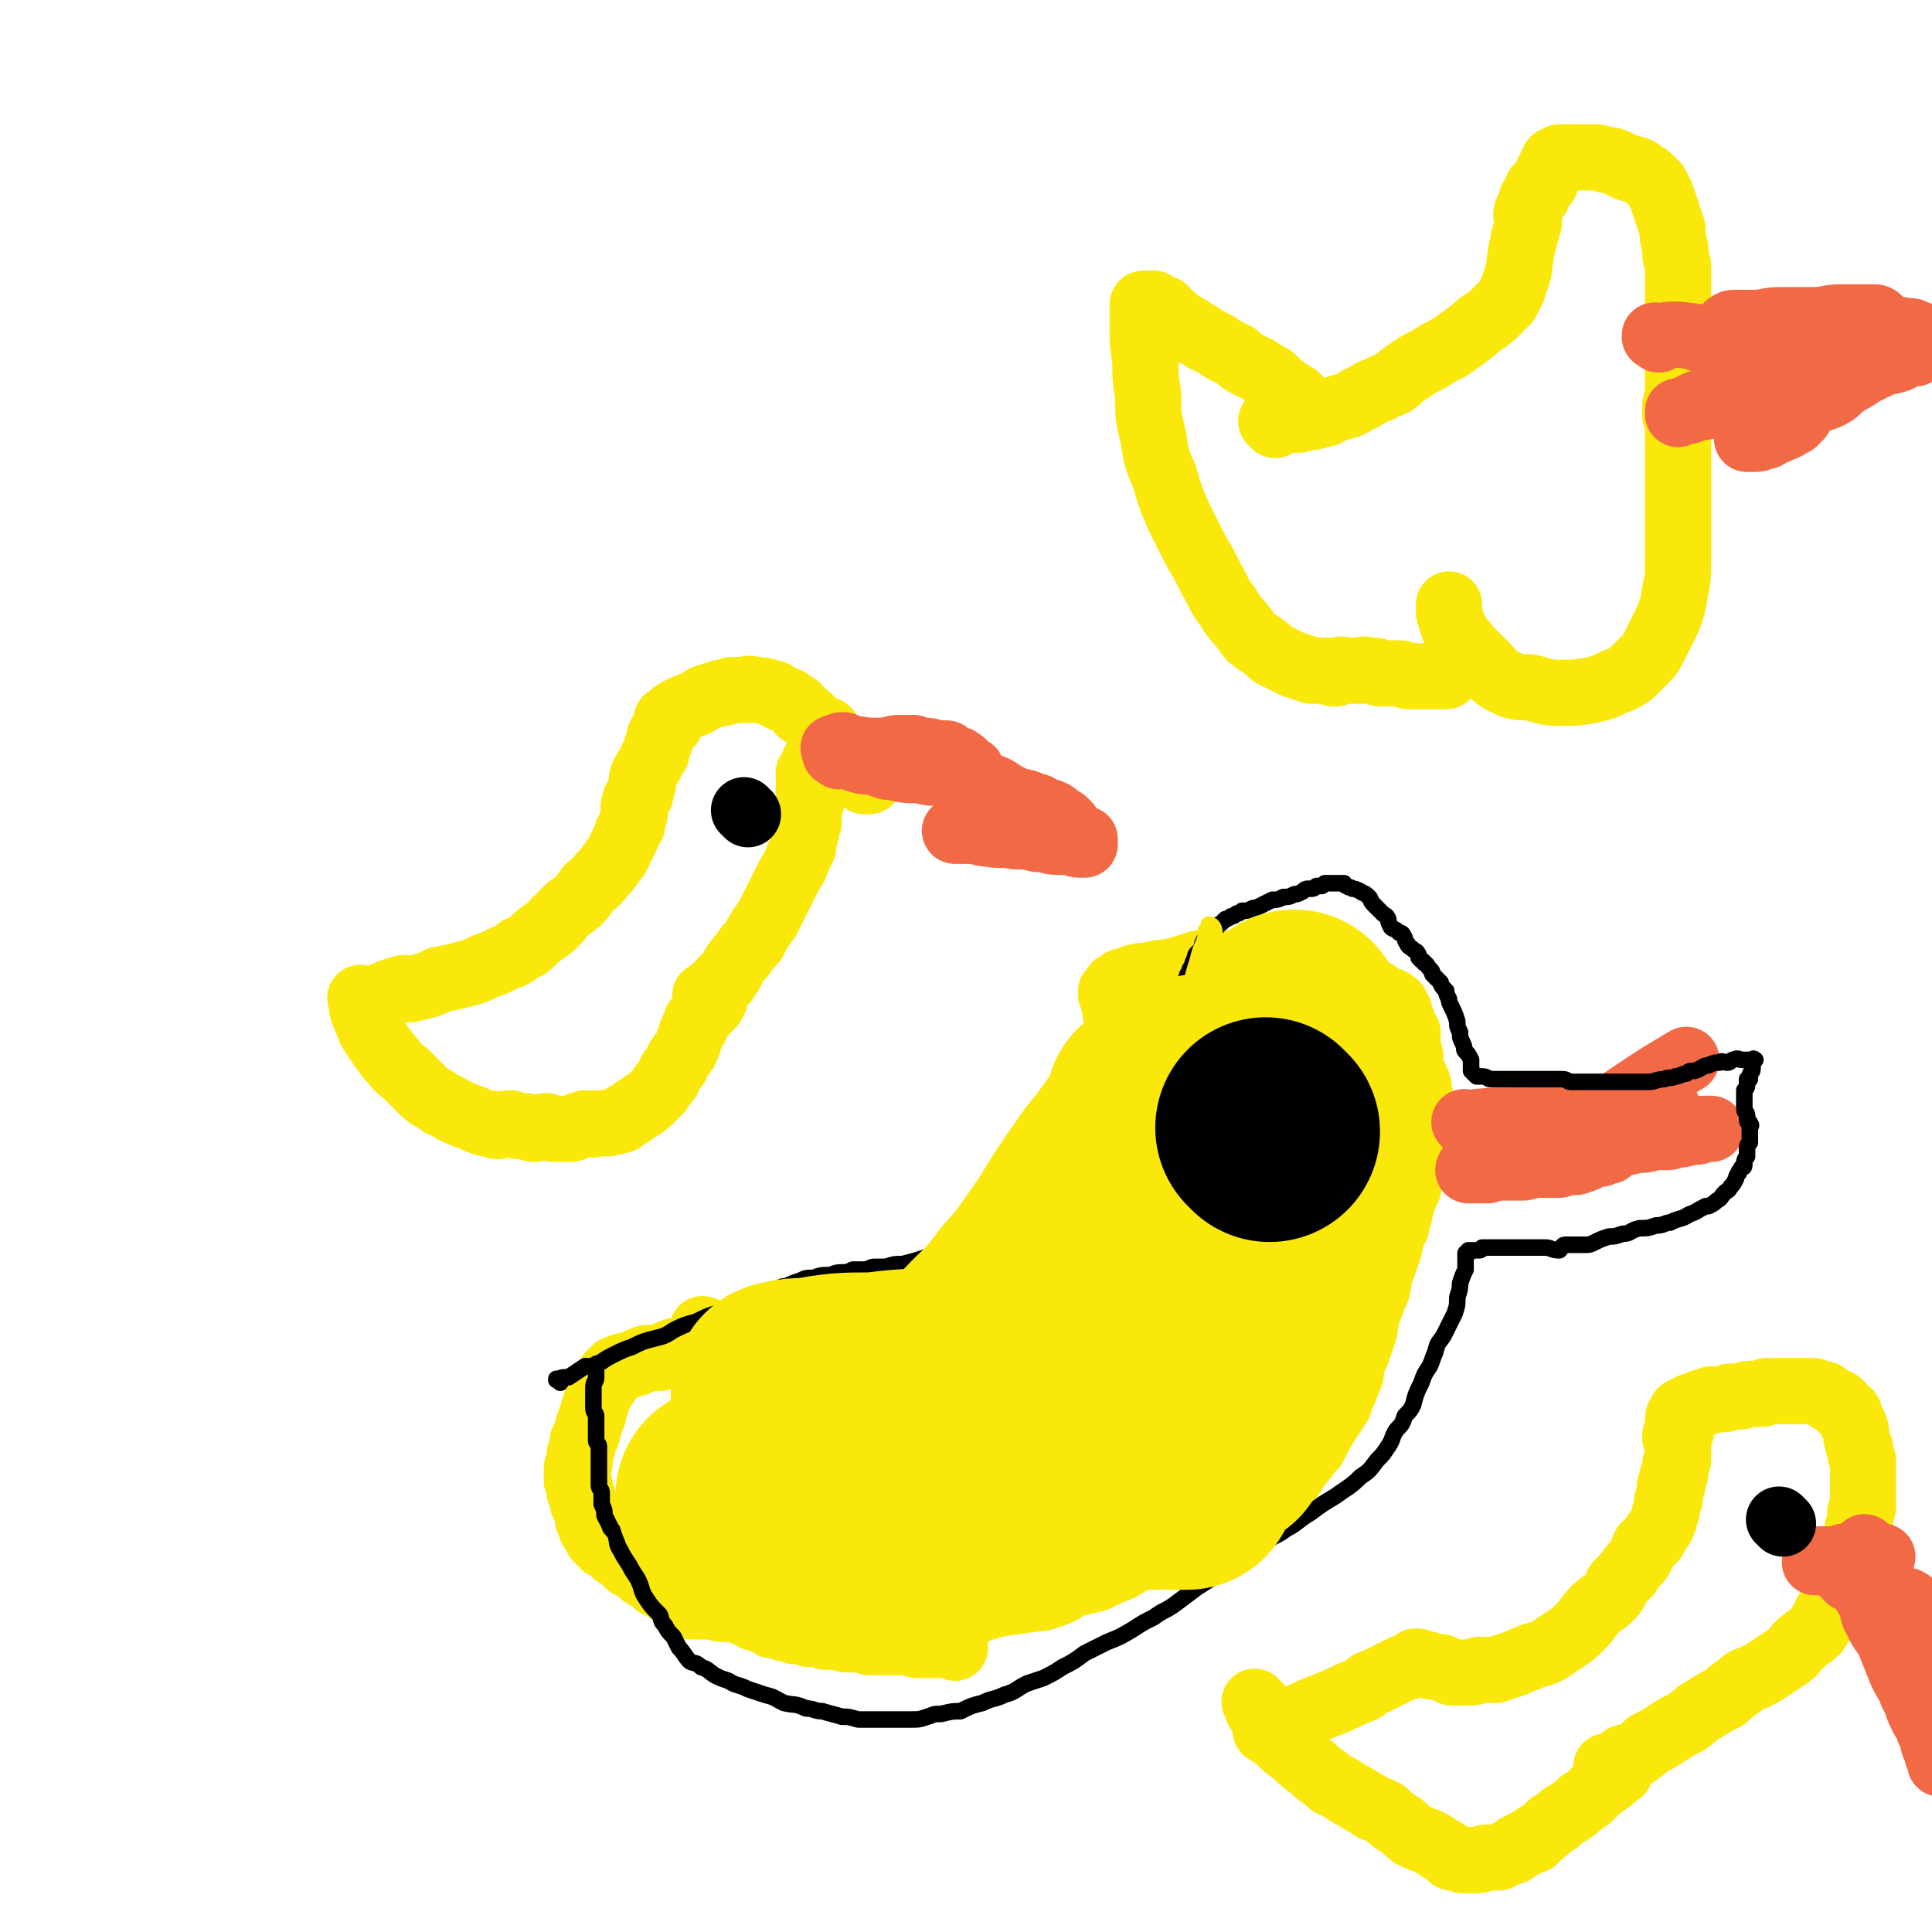
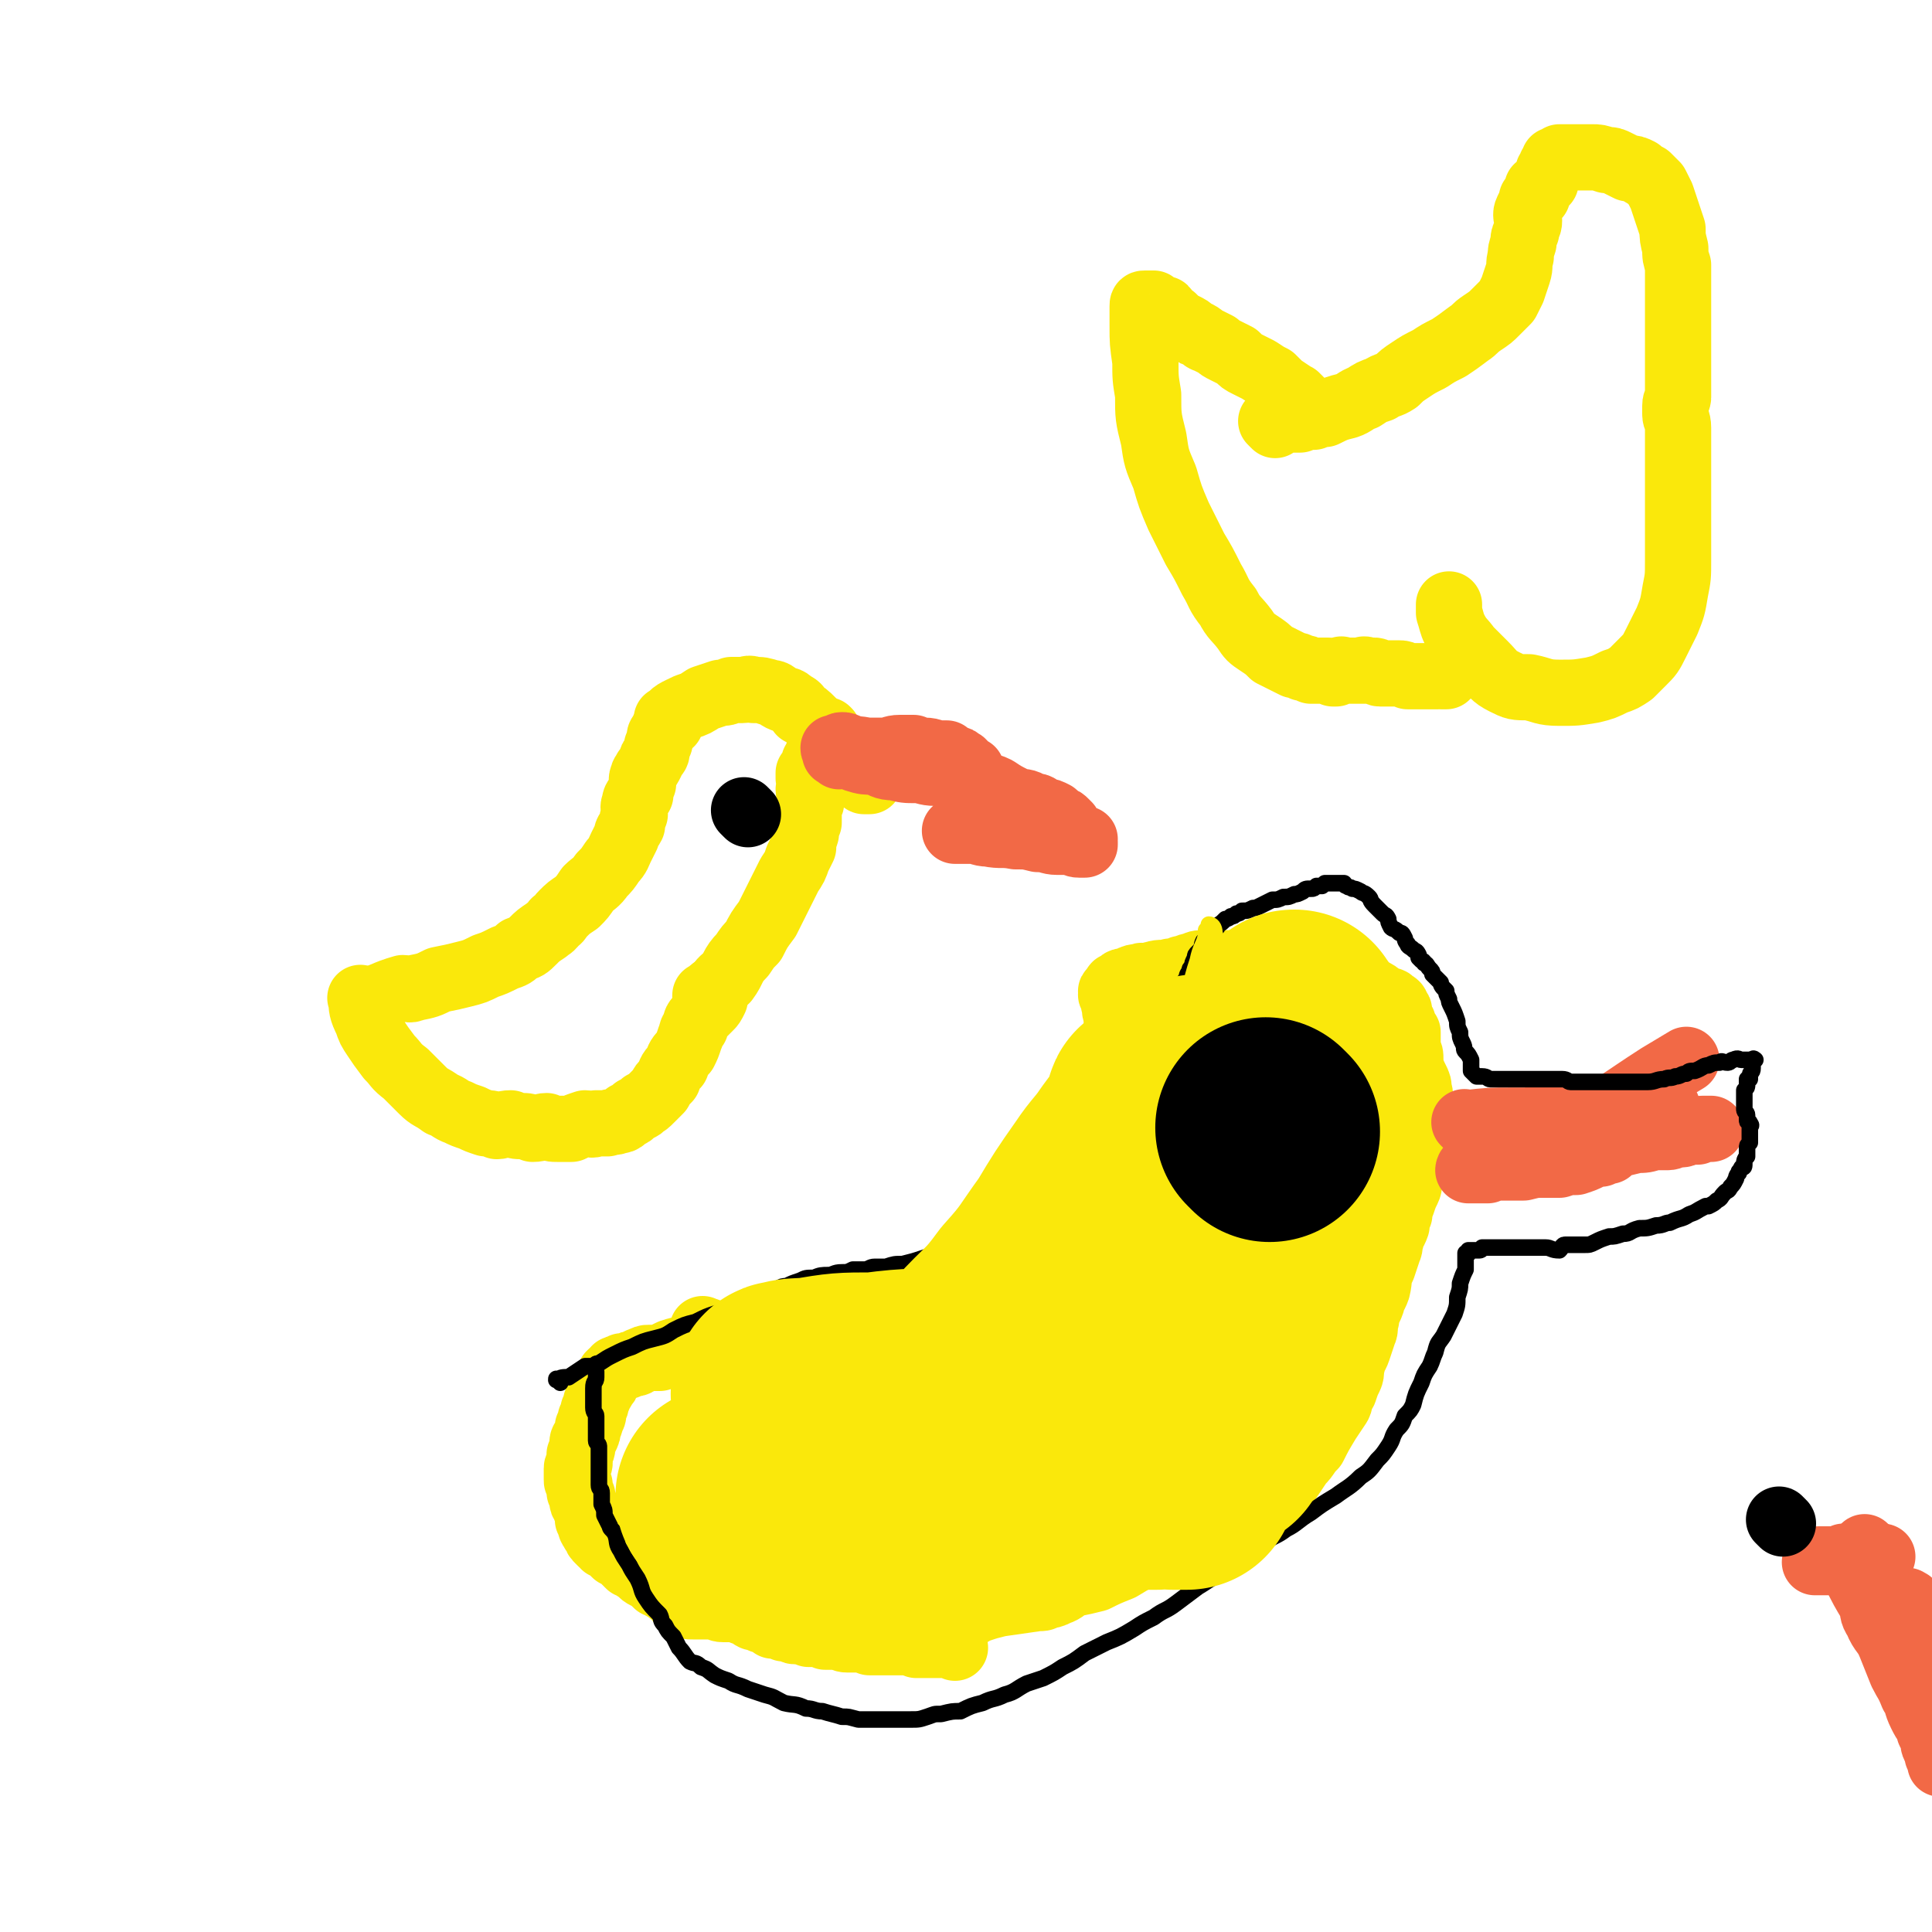
<svg xmlns="http://www.w3.org/2000/svg" viewBox="0 0 700 700" version="1.1">
  <g fill="none" stroke="#FAE80B" stroke-width="24" stroke-linecap="round" stroke-linejoin="round">
    <path d="M276,489c-1,-1 -1,-1 -1,-1 -1,-1 0,0 0,0 0,0 0,0 0,0 0,0 0,0 0,0 -1,-1 0,0 0,0 0,0 0,0 0,0 0,0 0,0 0,0 -1,-1 0,0 0,0 0,0 0,0 0,0 0,0 0,0 0,0 -1,-1 0,0 0,0 -1,0 -2,0 -3,0 -5,0 -5,-1 -10,-1 -2,0 -2,0 -3,0 -3,1 -3,1 -6,1 -2,0 -2,0 -5,1 -2,0 -2,0 -5,1 -2,1 -2,1 -4,2 -2,0 -2,0 -4,0 -1,0 -1,0 -3,1 -1,0 -1,1 -2,1 -1,0 -1,0 -3,1 0,0 0,0 -1,0 0,0 0,0 0,0 -1,0 -1,0 -2,1 0,0 0,0 -1,0 0,0 0,0 0,1 -1,0 -1,0 -2,1 0,1 0,1 -1,2 0,1 0,1 -1,2 -1,2 -1,2 -2,3 0,1 0,1 -1,3 0,1 0,1 -1,3 0,2 0,2 -1,3 0,1 0,2 -1,3 0,2 0,2 -1,4 -1,1 -1,1 -1,3 0,1 0,1 -1,3 0,1 0,1 0,3 0,1 -1,1 -1,2 0,1 0,1 0,2 0,1 0,1 0,2 0,1 0,1 1,2 0,1 0,1 0,2 0,1 0,1 1,2 0,1 0,1 0,2 0,1 1,0 1,2 0,0 0,1 1,2 0,1 0,1 0,2 0,1 0,1 1,2 0,0 0,0 0,1 0,1 1,1 1,2 0,0 0,0 1,1 0,1 0,1 1,2 0,0 0,0 1,1 1,0 0,0 1,1 1,0 1,0 2,1 1,1 1,1 2,2 1,0 1,0 2,1 1,1 1,1 2,2 0,0 0,0 1,1 1,0 1,0 2,1 1,1 1,0 2,1 1,1 0,1 2,2 0,0 1,0 2,1 0,0 0,0 1,1 0,0 0,0 1,1 1,0 1,0 2,1 0,0 0,0 1,0 0,0 0,1 1,1 0,0 0,0 1,0 0,0 0,1 0,1 0,0 1,0 1,0 0,0 0,1 1,1 0,0 0,0 1,0 0,0 0,0 0,0 0,0 0,0 0,1 0,0 0,0 0,1 0,0 1,0 1,0 0,0 0,0 0,0 1,1 1,1 1,1 0,0 0,0 0,0 1,1 1,1 3,1 1,0 1,0 2,0 2,0 2,0 3,0 2,0 2,0 3,0 1,0 1,1 3,1 0,0 1,0 2,0 1,0 1,0 2,0 0,0 0,0 0,0 1,0 1,0 1,0 1,0 1,0 2,1 1,0 1,0 2,0 1,1 0,1 2,2 0,0 0,0 1,0 1,0 1,0 2,1 0,0 0,0 1,0 1,0 1,1 2,1 0,0 0,0 1,1 1,0 1,0 2,0 1,0 1,0 2,1 1,0 1,0 2,0 1,0 1,1 2,1 1,0 1,0 2,0 1,0 1,0 3,1 1,0 1,0 3,0 1,0 1,0 3,1 1,0 1,0 2,0 1,0 1,0 3,0 1,0 1,1 3,1 1,0 1,0 3,0 1,0 1,0 2,0 1,0 1,0 3,1 1,0 1,0 2,0 1,0 1,0 3,0 1,0 1,0 3,0 2,0 2,0 4,0 3,0 3,0 5,1 2,0 2,0 4,0 2,0 2,0 4,0 1,0 1,0 3,0 1,0 1,0 2,0 0,0 0,0 1,1 0,0 0,0 0,0 0,0 0,0 0,0 " />
    <path d="M256,483c-1,-1 -1,-1 -1,-1 -1,-1 0,0 0,0 0,0 0,0 0,0 0,0 0,0 0,0 -1,-1 0,0 0,0 0,0 0,0 0,0 0,0 0,0 0,0 -1,-1 0,0 0,0 0,0 0,0 0,0 0,0 0,0 0,0 -1,-1 0,0 0,0 0,0 0,0 0,0 0,0 -1,-1 0,0 2,0 2,1 6,2 3,1 3,0 7,1 2,0 2,1 3,1 3,0 4,0 7,0 2,0 2,0 5,0 3,0 3,0 7,-1 2,0 2,0 5,0 3,0 3,0 5,-1 3,0 3,0 6,-1 2,0 2,0 5,-1 2,0 2,-1 5,-2 3,-1 3,-1 5,-2 2,-1 2,-1 5,-2 2,0 2,0 4,-1 3,0 3,-1 5,-2 2,-1 2,-1 5,-2 2,0 2,0 4,-1 2,-1 2,-1 4,-2 1,0 1,0 3,-1 1,0 1,0 2,-1 1,0 2,0 3,0 1,0 0,-1 1,-1 1,0 1,0 2,0 1,0 0,-1 2,-1 0,0 1,0 2,-1 1,0 0,0 2,-1 0,0 1,0 2,0 0,0 0,-1 1,-1 1,-1 1,-1 3,-1 0,-1 0,0 1,-1 0,0 0,0 1,-1 1,0 1,0 2,-1 1,0 1,0 3,-1 0,0 0,0 1,-1 1,0 1,0 2,-1 0,0 0,0 1,-1 0,0 0,0 1,0 0,0 0,-1 1,-1 0,-1 0,-1 1,-2 1,0 1,0 2,-2 0,0 0,-1 1,-2 0,0 1,0 1,-1 1,-1 2,-1 3,-2 0,0 0,-1 1,-2 0,-1 1,-1 2,-3 0,0 0,-1 1,-2 0,0 0,0 1,-1 0,-1 0,-1 1,-2 0,-1 0,-1 1,-3 0,-1 0,-1 1,-2 0,-1 0,0 1,-2 0,0 0,-1 0,-2 0,-1 1,0 1,-2 0,0 0,-1 0,-1 1,-2 1,-2 1,-3 0,-1 0,-1 1,-2 0,-1 0,0 0,-2 0,0 0,-1 0,-2 0,0 0,0 0,-1 0,0 1,0 1,-1 0,0 0,0 0,-1 0,-1 0,-1 0,-2 0,0 0,0 0,-1 0,-1 0,-1 1,-2 0,0 0,0 0,-1 0,-1 0,-1 0,-2 0,-1 0,-1 0,-2 0,-1 0,-1 0,-2 0,-1 0,-1 0,-1 0,-1 1,-1 1,-1 0,-1 0,-1 0,-1 0,-1 0,-1 0,-1 0,-1 0,-1 0,-1 0,-1 0,-1 0,-2 0,0 0,0 0,-1 0,0 0,0 0,-1 0,0 0,0 0,0 0,0 0,0 0,-1 0,0 0,0 0,-1 0,0 0,0 0,0 0,0 -1,0 -1,-1 0,-1 0,-1 0,-1 0,-1 0,-1 0,-1 0,0 0,0 0,0 0,-1 0,-1 0,-2 0,0 0,0 0,0 0,0 0,0 0,-1 0,0 0,0 0,-1 0,0 0,0 0,0 0,-1 0,-1 0,-1 0,-1 0,-1 0,-1 0,0 0,0 0,0 0,0 0,0 0,-1 0,-1 0,-1 0,-1 0,0 0,0 0,0 0,-1 0,-1 0,-1 0,0 0,0 0,-1 0,0 0,0 0,0 0,0 0,0 0,-1 0,0 0,0 0,0 0,0 0,-1 0,-1 -1,-1 -1,-1 -1,-1 -1,-1 0,-1 0,-1 0,0 0,0 0,0 0,-1 0,-1 0,-1 0,0 0,0 0,0 0,0 0,-1 0,-1 0,0 -1,0 -1,-1 0,0 0,0 0,0 0,0 0,0 0,0 0,-1 0,-1 0,-1 0,0 0,0 0,0 0,0 0,0 0,-1 0,0 0,0 0,0 0,0 0,0 0,0 -1,-1 0,0 0,0 0,0 0,-1 0,-1 0,0 0,0 0,0 0,-1 0,-1 0,-1 0,0 0,0 0,0 0,0 0,0 0,0 -1,-1 0,0 0,0 0,0 0,-1 0,-1 0,-1 0,0 -1,0 0,0 0,0 0,0 0,0 0,0 0,0 -1,-1 0,-1 0,-1 0,0 0,0 0,0 0,0 0,-1 0,-1 -1,0 0,1 0,1 0,0 0,-1 0,-1 0,0 0,0 0,0 1,0 1,0 1,0 0,0 0,0 0,0 0,0 0,0 0,-1 0,0 0,0 0,0 0,0 -1,0 0,0 0,-1 0,-1 1,-1 1,0 1,0 1,0 1,0 0,-1 0,-1 1,-1 1,0 2,0 1,0 1,-1 1,-1 2,-1 2,-1 4,-1 1,-1 1,0 2,0 2,0 2,-1 3,-1 3,-1 3,0 6,-1 2,0 2,0 4,-1 2,0 2,-1 4,-1 2,-1 2,-1 4,-1 2,0 2,0 4,0 1,0 1,0 3,0 2,0 2,0 4,0 3,0 3,0 6,0 3,0 3,0 5,0 3,0 3,1 6,1 3,1 3,1 6,1 2,1 2,0 4,0 2,0 2,0 4,1 1,0 1,1 3,1 1,1 1,0 3,1 1,0 1,1 2,1 1,0 1,0 2,0 1,0 0,1 1,1 2,1 2,0 3,1 2,1 2,1 3,1 1,1 1,1 2,1 2,1 2,1 3,2 1,1 1,1 2,1 1,1 2,0 2,1 2,1 2,1 2,2 1,1 1,1 1,2 0,1 0,1 0,2 0,1 1,0 1,1 1,1 0,2 0,2 1,1 1,1 2,2 0,1 0,1 0,3 0,1 0,1 0,3 1,2 1,2 1,4 0,1 0,1 0,2 1,3 1,3 2,5 1,2 1,2 1,4 1,2 0,2 0,4 0,3 0,3 0,6 0,3 0,3 0,5 0,2 1,2 0,5 -1,3 -2,3 -2,6 -1,3 -1,3 -1,6 -1,2 0,2 -1,4 -1,2 -1,2 -2,5 -1,2 -1,2 -1,4 -1,2 -1,2 -1,4 -1,3 -2,3 -2,5 -1,2 0,2 -1,4 -1,3 -1,3 -2,6 -2,4 -1,4 -2,8 -1,3 -2,3 -2,5 -1,3 -2,3 -2,6 -1,3 0,3 -1,5 -1,3 -1,3 -2,6 -1,3 -2,3 -2,5 -1,2 0,3 -1,5 -1,2 -1,2 -2,5 -2,2 -1,3 -2,5 -2,3 -2,3 -4,6 -3,5 -3,5 -5,9 -3,3 -2,3 -5,6 -2,3 -2,3 -4,6 -3,3 -2,3 -5,5 -2,2 -2,2 -5,4 -3,2 -2,2 -5,3 -3,2 -3,2 -6,3 -3,2 -3,2 -6,4 -4,1 -4,1 -8,2 -3,2 -3,2 -7,3 -4,1 -5,1 -9,2 -5,3 -5,3 -10,6 -5,2 -5,2 -9,4 -4,1 -4,1 -9,2 -2,1 -2,2 -5,3 -2,1 -2,1 -4,1 -1,1 -1,1 -3,1 -7,1 -7,1 -14,2 -4,1 -4,1 -7,2 -3,1 -3,2 -5,2 -2,1 -2,1 -5,1 -1,0 -2,0 -3,0 -1,0 -1,-1 -2,-1 -1,-1 -1,-1 -1,-1 0,-1 0,-1 0,-1 " />
  </g>
  <g fill="none" stroke="#F26946" stroke-width="24" stroke-linecap="round" stroke-linejoin="round">
    <path d="M532,408c-1,-1 -1,-1 -1,-1 -1,-1 0,0 0,0 0,0 0,0 0,0 0,0 0,0 0,0 -1,-1 0,0 0,0 0,0 0,0 0,0 9,-1 9,-1 17,-1 2,0 2,0 4,0 4,0 4,-1 8,-1 3,0 3,0 6,0 2,1 2,1 4,1 2,0 2,0 5,1 1,1 1,1 3,2 1,0 1,1 2,1 1,0 1,-1 2,-1 0,-1 0,0 1,0 0,0 0,1 0,1 1,0 1,0 2,0 1,1 1,1 2,2 0,0 0,-1 0,-1 0,0 0,0 0,0 1,1 1,1 1,1 0,0 -1,0 -1,0 -1,0 0,1 1,1 0,0 1,0 1,0 -1,0 -1,1 -2,1 -1,1 -1,0 -2,1 -1,1 -1,1 -2,2 -1,0 -2,0 -3,1 -2,0 -2,0 -4,1 -2,1 -2,1 -5,2 -3,0 -3,0 -6,1 -3,0 -3,0 -6,0 -3,0 -3,0 -7,1 -2,0 -2,0 -5,0 -2,0 -2,0 -4,0 -2,0 -2,0 -4,1 -1,0 -1,0 -3,0 -1,0 -1,0 -2,0 -1,0 -1,0 -2,0 0,0 0,0 0,0 0,0 0,-1 1,-1 0,0 0,0 1,0 0,0 0,0 0,0 1,0 1,0 3,-1 2,0 2,0 5,-1 5,-1 5,-1 10,-2 6,-1 6,-1 12,-2 5,0 5,0 11,-1 5,0 5,0 9,-1 5,-1 5,-1 9,-2 3,0 3,0 6,-1 3,0 3,0 5,0 2,0 2,-1 4,-1 2,0 2,0 3,-1 1,0 1,0 3,0 1,0 1,0 3,-1 0,0 0,0 1,0 1,0 2,0 2,0 -1,0 -2,0 -3,0 -1,0 -1,0 -2,1 -1,0 -1,0 -3,0 -3,0 -3,0 -5,0 -4,0 -4,0 -8,0 -4,0 -4,1 -8,1 -4,0 -4,0 -9,0 -4,0 -4,0 -8,1 -3,0 -3,0 -7,0 -2,0 -2,0 -5,0 -2,0 -2,0 -4,0 -1,0 -1,0 -3,-1 0,0 0,0 0,0 0,0 0,0 0,0 1,0 1,-1 2,-1 0,0 1,0 2,-1 2,0 1,0 4,-1 3,-1 3,-1 7,-2 3,0 3,-1 7,-2 4,0 4,0 8,-1 3,-1 3,-1 7,-1 2,0 2,0 4,-1 2,0 2,0 4,0 1,0 1,0 2,0 1,0 1,0 2,0 0,0 -1,1 -2,1 0,0 0,0 -1,1 -3,0 -3,0 -5,1 -5,2 -5,1 -10,3 -5,2 -5,2 -10,4 -4,2 -4,1 -8,3 -3,0 -3,0 -7,1 -2,0 -2,1 -4,1 0,0 0,0 -1,0 0,0 0,0 0,0 2,-1 2,-1 4,-2 6,-3 6,-3 12,-6 15,-8 15,-9 29,-18 5,-3 5,-3 10,-6 " />
  </g>
  <g fill="none" stroke="#000000" stroke-width="24" stroke-linecap="round" stroke-linejoin="round">
-     <path d="M455,432c-1,-1 -1,-1 -1,-1 -1,-1 0,0 0,0 0,0 0,0 0,0 0,0 0,0 0,0 -1,-1 0,0 0,0 " />
-   </g>
+     </g>
  <g fill="none" stroke="#000000" stroke-width="6" stroke-linecap="round" stroke-linejoin="round">
    <path d="M203,501c-1,-1 -1,-1 -1,-1 -1,-1 0,0 0,0 0,0 0,0 0,0 0,0 0,0 0,0 -1,-1 0,0 0,0 0,0 0,0 0,0 0,0 0,0 0,0 -1,-1 0,0 0,0 0,0 0,0 0,0 0,0 -1,0 0,0 1,-1 2,-1 4,-1 3,-2 3,-2 6,-4 1,0 2,0 3,0 1,-1 1,-1 2,-1 3,-2 3,-2 5,-3 4,-2 4,-2 7,-3 4,-2 4,-2 8,-3 4,-1 4,-1 7,-3 4,-2 4,-2 8,-3 4,-2 4,-2 7,-3 3,-1 3,-1 6,-2 3,-2 2,-2 5,-3 2,-1 2,-1 4,-2 3,-1 3,-1 6,-1 3,-1 2,-2 5,-2 2,-1 2,-1 5,-2 2,-1 2,-1 5,-1 2,-1 3,-1 5,-1 2,0 2,-1 5,-1 2,0 2,0 4,-1 2,0 2,0 4,0 2,0 2,-1 4,-1 2,0 2,0 4,0 3,-1 3,-1 6,-1 4,-1 4,-1 7,-2 3,-1 3,-1 6,-1 3,-1 3,-2 6,-3 2,0 2,0 5,-1 2,-1 2,-1 4,-2 2,0 2,0 4,-2 1,-1 1,-1 3,-3 2,-1 2,-2 4,-4 3,-2 3,-2 5,-4 2,-2 2,-2 4,-4 3,-3 2,-3 5,-5 2,-2 3,-2 5,-4 2,-2 2,-2 4,-4 2,-2 2,-2 4,-4 1,-2 1,-2 3,-3 1,-1 1,-1 2,-3 1,0 1,-1 2,-2 0,-1 1,-1 2,-2 0,0 0,0 1,-1 0,0 0,0 0,-1 0,0 1,0 1,-1 0,0 0,0 1,-1 0,-1 0,-1 1,-3 1,-1 1,0 2,-2 0,0 0,0 1,-2 0,-1 0,-1 1,-3 0,-1 0,-1 1,-3 1,-2 1,-2 2,-3 1,-3 1,-3 3,-5 1,-2 1,-2 2,-4 1,-2 1,-2 3,-4 1,-2 1,-2 2,-3 1,-2 1,-2 2,-4 0,-1 0,-1 1,-3 1,-1 1,0 2,-2 0,-1 0,-1 1,-3 0,-1 0,-1 0,-1 0,-1 1,-1 1,-2 0,0 0,-1 1,-2 0,-1 0,-1 1,-2 0,-1 0,-1 1,-3 0,-1 0,-1 1,-2 0,0 0,0 1,-1 1,-1 0,-1 1,-3 1,-1 1,-1 2,-2 0,-1 0,-1 1,-2 1,0 1,0 2,-1 0,-1 1,-1 2,-2 0,0 0,0 1,-1 0,0 1,0 2,-1 1,0 1,0 2,-1 1,0 1,0 2,-1 2,0 2,0 4,-1 1,0 1,0 3,-1 2,-1 2,-1 4,-2 2,0 2,0 4,-1 2,0 2,0 4,-1 1,0 1,0 3,-1 1,-1 1,-1 3,-1 1,0 1,0 2,-1 1,0 1,0 2,0 0,0 0,0 1,-1 1,0 1,0 2,0 0,0 0,0 0,0 0,0 0,0 0,0 1,0 1,0 1,0 1,0 1,0 1,0 1,0 1,0 1,0 1,0 1,0 2,0 0,0 0,1 1,1 1,1 1,0 2,1 1,0 1,0 3,1 1,1 1,0 3,2 1,1 0,1 2,3 1,1 1,1 3,3 1,1 1,0 2,2 0,1 0,1 1,3 1,1 1,0 3,2 1,0 1,0 2,2 0,0 0,1 1,2 0,1 1,1 2,2 1,1 1,0 2,2 0,0 0,0 0,1 0,0 0,0 1,1 0,0 1,0 1,1 1,0 1,1 2,2 0,0 0,0 0,0 1,1 1,1 1,2 0,0 0,0 1,1 0,0 0,0 1,1 0,0 0,0 1,1 0,0 0,1 1,2 0,0 0,0 1,1 0,1 0,1 1,3 0,1 0,1 1,3 1,2 1,2 2,5 0,2 0,2 1,4 0,2 0,2 1,4 1,2 0,2 1,3 1,1 1,1 2,3 0,1 0,1 0,2 0,1 0,2 0,2 1,1 1,1 2,2 0,0 0,0 1,0 1,0 1,0 1,0 2,0 2,1 3,1 2,0 2,0 4,0 2,0 2,0 4,0 2,0 2,0 4,0 1,0 1,0 3,0 1,0 1,0 3,0 2,0 2,0 4,0 2,0 2,0 4,0 2,0 2,1 3,1 2,0 2,0 4,0 1,0 1,0 3,0 2,0 2,0 4,0 2,0 2,0 4,0 2,0 2,0 5,0 2,0 2,0 4,0 2,0 2,0 4,0 3,0 3,-1 6,-1 2,-1 2,0 4,-1 2,0 2,-1 4,-1 1,-1 1,-1 3,-1 3,-1 3,-2 5,-2 2,-1 2,-1 4,-1 1,-1 1,0 3,0 1,0 1,-1 2,-1 2,-1 2,0 3,0 1,0 1,0 2,0 1,0 1,0 3,0 0,0 0,0 0,0 0,0 -1,-1 -1,0 0,0 0,0 0,1 0,0 0,0 0,0 0,1 0,1 0,1 0,1 0,1 0,1 0,2 -1,1 -1,3 0,0 0,0 0,1 0,0 -1,0 -1,0 0,1 0,2 0,2 0,1 0,1 -1,2 0,0 0,0 0,1 0,1 0,1 0,2 0,0 0,0 0,1 0,1 0,1 0,2 0,1 0,1 0,1 0,1 1,1 1,2 0,0 0,1 0,2 0,1 1,0 1,1 1,1 0,1 0,1 0,1 0,1 0,2 0,2 0,2 0,4 -1,1 -1,1 -1,2 0,2 0,2 0,3 -1,1 -1,2 -1,2 0,2 0,2 -1,2 -1,2 -1,1 -1,2 -1,1 -1,2 -1,2 -1,2 -1,2 -2,3 -1,2 -1,1 -2,2 -2,2 -1,2 -3,3 -1,1 -1,1 -3,2 0,0 -1,0 -1,0 -4,2 -3,2 -6,3 -3,2 -3,1 -7,3 -2,0 -2,1 -5,1 -3,1 -3,1 -6,1 -4,1 -3,2 -6,2 -3,1 -3,1 -5,1 -3,1 -3,1 -5,2 -2,1 -2,1 -4,1 -2,0 -2,0 -4,0 -1,0 -1,0 -3,0 -1,0 -1,1 -2,2 -3,0 -3,-1 -5,-1 -2,0 -2,0 -4,0 -2,0 -2,0 -4,0 -2,0 -2,0 -4,0 -1,0 -1,0 -2,0 -2,0 -2,0 -3,0 -1,0 -1,0 -2,0 -2,0 -2,0 -4,0 0,0 0,1 -1,1 -1,0 -1,0 -1,0 -1,0 -1,0 -2,0 0,0 0,0 0,0 -1,0 -1,0 -1,0 0,0 0,0 0,0 0,1 0,1 0,1 0,1 -1,0 -1,0 0,0 0,0 0,0 0,1 0,1 0,1 0,1 0,1 0,3 0,1 0,1 0,2 -1,2 -1,2 -2,5 0,2 0,2 -1,5 0,3 0,3 -1,6 -2,4 -2,4 -4,8 -2,3 -2,2 -3,6 -1,2 -1,3 -2,5 -2,3 -2,3 -3,6 -2,4 -2,4 -3,8 -1,2 -1,2 -3,4 -1,3 -1,3 -3,5 -2,3 -1,3 -3,6 -2,3 -2,3 -4,5 -3,4 -3,4 -6,6 -4,4 -5,4 -9,7 -5,3 -5,3 -9,6 -5,3 -5,4 -9,6 -4,3 -4,2 -8,5 -3,2 -3,3 -6,5 -5,3 -5,3 -9,6 -5,2 -4,2 -9,5 -4,3 -4,3 -8,6 -4,3 -4,2 -8,5 -4,2 -4,2 -7,4 -5,3 -5,3 -10,5 -4,2 -4,2 -8,4 -4,3 -4,3 -8,5 -3,2 -3,2 -7,4 -3,1 -3,1 -6,2 -4,2 -4,3 -8,4 -4,2 -4,1 -8,3 -4,1 -4,1 -8,3 -3,0 -3,0 -7,1 -3,0 -2,0 -5,1 -3,1 -3,1 -6,1 -3,0 -3,0 -6,0 -3,0 -3,0 -7,0 -3,0 -3,0 -6,0 -4,-1 -3,-1 -6,-1 -3,-1 -4,-1 -7,-2 -3,0 -3,-1 -6,-1 -4,-2 -4,-1 -8,-2 -4,-2 -3,-2 -7,-3 -3,-1 -3,-1 -6,-2 -4,-2 -4,-1 -7,-3 -3,-1 -3,-1 -5,-2 -3,-2 -2,-2 -5,-3 -2,-2 -2,-1 -4,-2 -2,-2 -2,-3 -4,-5 -1,-2 -1,-2 -2,-4 -2,-2 -2,-2 -3,-4 -2,-2 -1,-2 -2,-4 -3,-3 -3,-3 -5,-6 -2,-3 -1,-3 -3,-7 -2,-3 -2,-3 -3,-5 -2,-3 -2,-3 -3,-5 -2,-3 -1,-3 -2,-6 -1,-2 -2,-2 -2,-3 -1,-2 -1,-2 -2,-4 0,-2 0,-2 -1,-4 0,-2 0,-2 0,-4 0,-2 -1,-1 -1,-3 0,-2 0,-2 0,-4 0,-1 0,-1 0,-3 0,-1 0,-1 0,-3 0,-2 0,-2 0,-4 0,-1 -1,-1 -1,-2 0,-1 0,-1 0,-3 0,-2 0,-2 0,-3 0,-2 0,-2 0,-3 0,-1 -1,-1 -1,-3 0,-1 0,-1 0,-3 0,0 0,0 0,-1 0,-2 0,-2 0,-3 0,-3 1,-2 1,-4 0,-1 0,-1 0,-2 " />
  </g>
  <g fill="none" stroke="#FAE80B" stroke-width="6" stroke-linecap="round" stroke-linejoin="round">
    <path d="M449,376c-1,-1 -1,-1 -1,-1 -1,-1 0,0 0,0 0,0 0,0 0,0 0,0 0,0 0,0 -1,-1 0,0 0,0 0,0 0,0 0,0 1,10 0,10 1,20 0,7 1,7 1,15 0,9 0,9 0,17 0,7 0,7 1,13 0,5 0,5 0,10 0,2 0,3 1,4 0,0 0,-1 0,-2 1,-4 1,-4 2,-7 1,-9 1,-9 2,-18 1,-8 0,-8 2,-17 0,-6 1,-6 2,-13 0,-5 0,-5 0,-9 0,-3 0,-3 0,-6 0,-2 -1,-2 -2,-4 0,0 0,0 0,1 -1,0 -1,0 -2,1 -2,4 -2,4 -4,9 -4,9 -4,9 -8,17 -5,10 -5,10 -9,20 -4,9 -4,9 -8,18 -2,6 -2,6 -4,12 -1,4 -1,4 -2,8 0,1 -1,3 0,3 0,0 0,-1 1,-2 1,-6 1,-6 2,-11 3,-15 3,-15 5,-30 3,-18 3,-18 6,-37 2,-13 2,-13 4,-26 1,-8 1,-8 1,-16 0,-3 1,-4 0,-7 0,-2 -1,-3 -2,-3 0,0 0,1 -1,2 0,1 0,1 0,2 -1,4 -2,4 -3,9 -3,9 -2,9 -5,19 -2,11 -3,11 -5,22 -3,12 -3,12 -5,24 -2,10 -2,10 -4,20 -2,8 -1,8 -3,17 0,5 -1,5 -1,11 0,4 0,5 1,9 0,1 0,2 2,3 1,0 2,0 3,-1 4,-3 4,-4 6,-8 5,-8 5,-8 9,-17 4,-10 4,-10 8,-21 2,-9 3,-9 4,-18 1,-7 1,-7 1,-14 0,-5 0,-5 -1,-10 0,-1 0,-2 -1,-3 -1,0 -2,1 -3,2 -3,0 -3,0 -5,2 -3,1 -3,2 -6,4 -2,2 -2,2 -4,5 -2,1 -2,1 -3,4 -1,1 -1,2 -2,4 0,0 0,0 0,0 " />
  </g>
  <g fill="none" stroke="#FAE80B" stroke-width="80" stroke-linecap="round" stroke-linejoin="round">
    <path d="M470,371c-1,-1 -1,-1 -1,-1 -1,-1 0,0 0,0 0,0 0,0 0,0 0,0 0,0 0,0 -1,-1 0,0 0,0 0,0 0,0 0,0 0,0 0,-1 0,0 -2,14 -1,15 -2,30 -1,6 -1,6 -2,13 -1,8 -2,8 -3,16 -2,9 -2,9 -3,17 -2,9 -1,9 -3,18 -1,8 -1,8 -3,16 -2,7 -2,7 -4,13 -1,5 -1,5 -2,11 -1,3 -1,3 -3,7 0,3 0,3 -1,5 0,2 0,2 -1,3 0,1 0,1 0,3 0,0 0,0 0,0 0,0 0,-1 0,-1 -1,0 -1,0 -1,0 0,0 0,1 0,1 0,0 0,0 0,0 0,0 0,0 0,0 -1,-1 -1,0 -2,0 -1,1 0,1 -1,2 -2,0 -2,0 -3,0 -2,0 -2,0 -4,1 -2,0 -2,0 -4,0 -2,0 -2,1 -4,1 -2,0 -2,0 -4,0 -2,0 -2,0 -4,0 -3,0 -3,1 -5,1 -3,0 -3,0 -5,0 -3,0 -3,0 -5,0 -3,0 -3,0 -5,-1 -2,0 -2,0 -4,0 -1,0 -1,-1 -3,-1 -1,0 -1,0 -2,0 -1,0 -1,-1 -2,-1 0,0 1,0 1,0 0,0 0,0 0,-1 0,0 0,0 1,-1 1,-1 1,0 3,-2 2,-1 2,-1 4,-3 2,-3 2,-2 5,-5 3,-4 4,-4 7,-9 4,-5 4,-5 8,-11 3,-6 3,-6 6,-12 2,-6 2,-6 4,-13 2,-7 2,-7 4,-15 1,-6 1,-6 2,-12 1,-5 1,-5 2,-11 0,-4 0,-4 1,-8 0,-4 0,-4 0,-7 0,-3 1,-3 1,-7 0,-2 0,-2 0,-4 0,-2 0,-2 1,-3 0,-1 0,-1 0,-2 0,0 0,0 0,-1 0,0 0,0 0,-1 0,-1 0,-1 0,-1 0,-1 0,-1 0,-1 0,0 0,0 0,0 0,0 0,0 0,-1 0,0 0,0 0,0 -1,1 -1,1 -2,2 -1,1 -1,2 -2,4 -3,5 -3,4 -6,10 -3,8 -3,8 -6,16 -2,8 -2,8 -5,16 -2,8 -2,8 -6,16 -2,7 -2,7 -6,14 -2,6 -3,5 -6,11 -2,4 -2,4 -5,9 -2,5 -2,5 -5,9 -2,4 -2,4 -4,8 -2,4 -2,4 -4,8 -2,3 -2,3 -4,6 -1,1 -2,1 -3,3 -2,2 -2,2 -4,4 -3,2 -3,2 -6,4 -2,2 -3,2 -6,3 -3,2 -2,2 -6,3 -3,2 -3,1 -7,3 -4,1 -4,1 -8,2 -5,1 -5,1 -9,2 -4,0 -4,0 -8,1 -4,1 -4,1 -8,1 -3,0 -3,0 -6,0 -4,0 -4,-1 -8,-1 -4,0 -5,0 -9,-1 -4,0 -4,0 -8,-1 -3,-1 -3,0 -6,-1 -2,0 -2,-1 -4,-1 -1,0 -1,0 -3,-1 0,0 0,0 -1,0 0,0 0,0 0,0 1,0 1,-1 3,-1 4,-1 4,0 8,-1 11,0 11,0 21,-1 17,0 17,0 33,-1 15,-1 15,-1 31,-1 13,0 13,0 27,0 10,0 10,-1 20,-1 7,0 7,0 13,0 3,-1 3,-1 6,0 2,0 2,0 4,0 0,0 0,0 1,0 0,0 0,0 0,0 0,0 0,0 0,0 -1,0 -1,0 -2,-1 -3,-1 -3,-1 -5,-2 -7,-3 -7,-3 -14,-6 -8,-3 -8,-3 -16,-5 -10,-3 -10,-3 -19,-5 -9,-2 -9,-2 -19,-4 -7,-2 -7,-1 -14,-3 -6,-1 -6,-1 -12,-2 -6,0 -6,0 -12,-1 -5,-1 -5,-1 -9,-1 -4,0 -4,0 -8,-1 -3,0 -3,0 -5,0 -2,0 -2,0 -4,0 -1,0 -1,0 -3,0 -1,0 -1,0 -1,0 -1,0 -1,0 -2,0 -1,0 -1,0 -1,0 0,0 0,0 0,0 -1,0 -1,0 -1,0 0,0 0,0 0,0 1,0 0,-1 1,-1 4,-1 5,-1 9,-1 12,-2 12,-2 24,-2 15,-2 15,-1 31,-2 12,-1 12,-1 24,-2 9,-1 9,-1 17,-3 5,0 5,-1 9,-1 2,-1 2,0 4,0 0,0 0,0 1,0 0,0 0,0 0,0 -2,1 -2,1 -4,2 -2,1 -2,1 -5,2 -6,1 -6,1 -11,3 -6,2 -5,2 -11,4 -10,3 -10,2 -19,5 -6,2 -6,2 -12,4 -4,1 -4,1 -7,2 -2,0 -2,0 -4,0 0,0 0,0 -1,0 0,0 0,0 0,0 1,-1 1,-1 3,-2 4,-4 4,-4 9,-8 7,-7 6,-8 13,-15 9,-10 10,-9 18,-20 9,-10 8,-10 16,-21 6,-10 6,-10 13,-20 4,-6 5,-6 9,-12 3,-4 3,-4 5,-7 1,-2 1,-2 3,-5 0,0 0,0 1,-2 0,0 0,0 0,-1 0,0 0,0 0,0 0,0 -1,-1 0,-1 0,0 0,1 1,1 0,0 0,0 0,0 0,0 0,0 0,0 " />
  </g>
  <g fill="none" stroke="#000000" stroke-width="80" stroke-linecap="round" stroke-linejoin="round">
    <path d="M460,410c-1,-1 -1,-1 -1,-1 -1,-1 0,0 0,0 0,0 0,0 0,0 0,0 0,0 0,0 -1,-1 0,0 0,0 0,0 0,0 0,0 " />
  </g>
  <g fill="none" stroke="#FAE80B" stroke-width="24" stroke-linecap="round" stroke-linejoin="round">
    <path d="M132,363c-1,-1 -1,-1 -1,-1 -1,-1 0,0 0,0 0,0 0,0 0,0 0,0 0,0 0,0 -1,-1 0,0 0,0 0,0 0,0 0,0 0,0 0,0 0,0 -1,-1 0,0 0,0 0,0 0,0 0,0 0,0 0,0 0,0 -1,-1 0,0 0,0 0,0 0,0 0,0 0,0 -1,-1 0,0 0,3 0,4 2,8 1,3 1,3 3,6 2,3 2,3 5,7 3,3 2,3 6,6 3,3 3,3 6,6 3,3 3,2 7,5 3,1 3,2 6,3 2,1 2,1 5,2 2,1 2,1 5,2 2,0 2,0 4,1 2,0 2,-1 5,-1 2,1 2,1 4,1 2,0 2,0 4,1 3,0 3,-1 5,-1 2,1 2,1 4,1 2,0 2,0 5,0 2,-1 2,-1 5,-2 2,0 2,1 4,0 2,0 2,0 4,0 2,-1 2,0 4,-1 2,0 2,-1 3,-2 2,0 2,-1 3,-2 2,-1 2,0 3,-2 1,0 1,0 3,-2 1,-1 1,-1 3,-3 1,-2 1,-2 3,-4 1,-3 1,-3 3,-5 1,-3 1,-3 3,-5 1,-2 1,-2 2,-5 1,-2 0,-2 2,-4 0,-2 0,-2 2,-4 1,-1 1,-1 3,-3 1,-1 1,-1 2,-3 0,-1 0,-1 0,-3 1,-1 1,-1 2,-2 0,-1 0,-1 1,-2 0,0 0,0 0,0 0,0 0,0 0,0 " />
    <path d="M133,364c-1,-1 -1,-1 -1,-1 -1,-1 0,0 0,0 0,0 0,0 0,0 0,0 0,0 0,0 -1,-1 0,0 0,0 0,0 0,0 0,0 0,0 0,0 0,0 -1,-1 0,0 0,0 7,-2 7,-3 14,-5 2,0 2,1 4,0 5,-1 5,-1 9,-3 5,-1 5,-1 9,-2 4,-1 4,-1 8,-3 3,-1 3,-1 7,-3 3,-1 3,-1 5,-3 3,-1 3,-1 5,-3 2,-2 2,-2 5,-4 1,-1 2,-1 3,-3 2,-1 1,-1 3,-3 2,-2 2,-2 5,-4 2,-2 2,-2 4,-5 2,-2 3,-2 5,-5 2,-2 2,-2 4,-5 2,-2 2,-3 3,-5 1,-2 1,-2 2,-4 0,-2 1,-2 2,-4 0,-2 0,-2 1,-4 0,-2 -1,-2 0,-4 0,-2 1,-2 2,-3 0,-2 0,-2 1,-4 0,-1 -1,-1 0,-3 0,-1 1,-1 1,-2 1,-1 1,-1 2,-3 0,-1 0,-1 1,-2 1,-1 1,-1 1,-3 0,-1 0,-1 1,-2 0,-1 0,-1 0,-2 0,-1 1,-1 1,-2 0,0 0,0 0,0 " />
    <path d="M257,362c-1,-1 -1,-1 -1,-1 -1,-1 0,0 0,0 0,0 0,0 0,0 0,0 0,0 0,0 -1,-1 0,0 0,0 0,0 0,0 0,0 0,0 0,0 0,0 -1,-1 0,0 0,0 0,0 0,0 0,0 0,0 -1,0 0,0 2,-3 4,-3 7,-6 3,-4 2,-5 6,-9 2,-3 2,-3 4,-5 2,-4 2,-4 5,-8 2,-4 2,-4 4,-8 2,-4 2,-4 4,-8 2,-3 2,-3 3,-6 1,-2 1,-2 2,-4 0,-2 0,-2 1,-5 0,-2 0,-2 1,-4 0,-1 0,-1 0,-3 0,-2 0,-2 0,-3 1,-1 1,-1 1,-3 0,-1 -1,-1 -1,-3 1,-1 1,-1 1,-2 0,-1 0,-1 -1,-2 0,-1 0,-1 0,-2 0,0 1,0 1,-1 0,0 0,0 1,-1 0,-1 0,-1 0,-2 0,0 1,0 1,-1 0,0 0,0 0,-1 0,0 0,0 0,0 1,0 1,0 1,-1 0,0 0,0 0,0 1,0 0,-1 1,-1 0,0 0,0 1,-1 0,0 1,0 1,0 0,0 0,-1 0,-1 0,-1 1,0 1,-1 0,0 0,0 0,0 0,0 -1,0 -1,-1 0,-1 0,-1 0,-1 0,0 0,0 0,0 0,-1 0,-1 0,-1 0,-1 0,-1 0,-1 0,0 0,0 0,0 0,0 0,0 0,0 -1,-1 0,0 0,0 0,0 0,0 0,0 0,0 0,0 0,0 -1,-1 0,0 0,0 " />
    <path d="M243,262c-1,-1 -1,-1 -1,-1 -1,-1 0,0 0,0 0,0 0,0 0,0 0,0 0,0 0,0 -1,-1 0,0 0,0 0,0 0,0 0,0 0,0 0,0 0,0 -1,-1 0,0 0,0 0,0 0,0 0,0 0,0 -1,0 0,0 2,-3 3,-3 7,-5 3,-1 3,-1 6,-3 3,-1 3,-1 6,-2 2,0 2,0 4,-1 2,0 2,0 4,0 2,0 2,-1 4,0 3,0 3,0 6,1 2,0 2,1 4,2 2,1 2,0 4,2 2,1 2,1 3,3 2,1 2,1 4,3 2,2 2,2 4,4 2,2 2,1 4,3 1,2 1,2 3,4 1,2 1,2 3,4 0,1 0,1 1,2 1,1 1,1 2,3 1,1 1,1 2,2 1,0 1,0 2,0 0,0 0,0 0,0 " />
  </g>
  <g fill="none" stroke="#F26946" stroke-width="24" stroke-linecap="round" stroke-linejoin="round">
    <path d="M304,274c-1,-1 -1,-1 -1,-1 -1,-1 0,0 0,0 0,0 0,0 0,0 0,0 0,0 0,0 -1,-1 0,0 0,0 0,0 0,0 0,0 0,0 -1,0 0,0 5,-1 6,-1 13,-1 2,0 2,0 4,0 3,0 3,-1 6,-1 2,0 2,0 5,0 2,1 2,1 4,1 3,0 3,1 5,1 2,0 2,0 3,0 1,1 1,1 3,2 1,0 1,0 2,1 1,0 1,1 2,2 0,0 0,0 0,1 1,0 1,0 2,0 0,0 0,0 0,0 -2,0 -2,0 -3,0 -1,0 -1,1 -3,1 -3,0 -3,0 -7,0 -4,0 -4,-1 -7,-1 -4,0 -4,0 -8,-1 -4,0 -4,-1 -7,-2 -3,0 -4,0 -7,-1 -2,-1 -2,-1 -4,-2 -1,0 -1,0 -3,-1 0,0 -1,0 -1,-1 1,0 1,0 2,0 0,0 0,-1 1,-1 1,0 1,0 3,1 4,1 4,0 8,2 6,1 6,1 13,3 6,2 6,2 11,4 6,1 6,1 12,3 4,2 5,1 9,3 3,2 3,2 7,4 3,1 3,0 6,2 3,0 2,1 5,2 1,0 1,0 3,1 1,1 1,1 2,2 1,0 1,0 2,1 0,0 0,0 1,1 0,0 0,0 0,0 0,0 0,0 0,0 0,0 0,0 0,0 -1,-1 -1,0 -2,0 -1,0 -1,0 -2,0 -2,0 -2,1 -4,1 -3,0 -3,0 -6,0 -3,0 -3,1 -6,1 -3,0 -3,0 -6,0 -2,0 -2,0 -5,0 -3,0 -3,0 -5,0 -2,0 -2,0 -3,0 -1,0 -1,0 -2,0 0,0 0,0 0,0 0,0 0,0 0,0 1,0 1,0 3,0 1,0 1,0 3,0 3,0 3,1 6,1 5,1 5,0 10,1 4,0 4,0 8,1 4,0 4,1 7,1 2,0 3,0 5,0 1,0 1,1 3,1 1,0 1,0 2,0 0,0 0,0 0,-1 0,0 0,0 0,0 0,0 0,0 0,0 0,0 0,0 0,0 -1,-1 0,-1 0,-1 0,0 0,0 0,0 " />
  </g>
  <g fill="none" stroke="#000000" stroke-width="24" stroke-linecap="round" stroke-linejoin="round">
    <path d="M271,295c-1,-1 -1,-1 -1,-1 -1,-1 0,0 0,0 0,0 0,0 0,0 0,0 0,0 0,0 -1,-1 0,0 0,0 0,0 0,0 0,0 " />
  </g>
  <g fill="none" stroke="#FAE80B" stroke-width="24" stroke-linecap="round" stroke-linejoin="round">
-     <path d="M456,618c-1,-1 -1,-1 -1,-1 -1,-1 0,0 0,0 0,0 0,0 0,0 0,0 0,0 0,0 -1,-1 0,0 0,0 0,0 0,0 0,0 0,0 0,0 0,0 -1,-1 0,0 0,0 0,0 0,0 0,0 0,0 -1,-1 0,0 0,0 0,1 1,3 2,3 2,3 4,5 2,3 1,3 4,6 2,2 2,2 5,4 3,3 3,3 7,6 3,3 3,2 6,5 4,2 4,2 7,4 4,2 3,2 7,4 2,2 3,1 6,3 2,2 2,2 5,4 2,1 2,2 5,4 2,1 2,1 5,2 2,1 2,1 5,3 2,1 2,1 4,3 2,0 2,0 4,1 3,0 3,0 5,0 2,0 2,-1 4,-1 2,0 2,0 4,0 2,-1 2,-1 4,-2 2,0 2,-1 3,-2 2,-1 2,0 4,-2 2,0 2,0 3,-2 2,-1 2,-1 4,-3 1,-1 1,-1 3,-2 2,-2 2,-2 4,-3 3,-2 3,-2 5,-4 2,-1 2,-1 4,-3 1,-1 1,-1 3,-3 1,-1 1,0 3,-2 1,0 0,-1 2,-2 0,0 1,0 2,-1 0,-1 0,-1 0,-2 0,0 0,0 0,0 0,-1 0,0 0,0 " />
-     <path d="M460,628c-1,-1 -1,-1 -1,-1 -1,-1 0,0 0,0 0,0 0,0 0,0 0,0 0,0 0,0 -1,-1 0,0 0,0 0,0 0,0 0,0 0,0 -1,0 0,0 7,-4 8,-3 16,-7 5,-2 5,-2 10,-4 4,-2 4,-2 9,-4 2,-2 2,-2 5,-3 2,-1 2,-1 4,-2 2,-1 2,-1 4,-2 2,-1 2,-1 3,-1 1,-1 1,0 2,-1 1,0 0,-1 1,-1 1,0 1,0 2,1 1,0 1,0 2,0 1,0 1,1 3,1 1,0 1,0 2,0 2,1 2,1 4,2 3,0 3,0 5,0 3,0 3,0 5,-1 3,0 3,0 6,0 3,-1 3,-1 6,-2 3,-1 2,-1 5,-2 4,-2 4,-1 8,-3 3,-2 3,-2 6,-4 3,-2 3,-2 6,-5 3,-3 2,-3 5,-6 2,-2 3,-2 5,-4 2,-2 2,-2 3,-5 2,-2 2,-2 4,-4 1,-2 1,-2 3,-4 1,-1 1,-1 2,-3 0,-1 0,-1 1,-3 1,-1 1,0 2,-2 1,0 1,0 2,-2 0,0 0,-1 1,-2 0,0 0,0 1,-1 0,0 0,0 0,0 0,0 0,0 0,-1 0,0 0,0 0,0 1,-1 1,-1 1,-2 0,0 0,0 0,-1 0,-1 1,-1 1,-2 0,0 0,0 0,-1 0,-1 0,-1 0,-2 0,0 0,0 1,-1 0,-1 0,-1 0,-2 0,0 0,0 0,-1 0,-1 0,-1 0,-1 0,-1 0,-1 1,-1 0,0 0,0 0,-1 0,-1 0,-1 0,-1 0,-1 0,-1 0,-1 0,-1 1,0 1,-1 0,0 0,0 0,0 0,0 0,0 0,-1 0,0 0,0 0,-1 0,0 0,-1 0,-1 0,-1 0,-1 1,-2 0,0 0,0 0,-1 0,0 0,0 0,-1 0,0 0,0 0,-1 0,0 0,0 0,-1 0,0 0,0 0,0 0,0 0,0 0,-1 0,0 0,0 0,0 0,0 0,0 0,0 -1,-1 0,-1 0,-1 0,0 0,0 0,0 0,0 0,0 0,0 -1,-1 0,-1 0,-1 0,0 0,0 0,0 0,0 0,-1 -1,-1 0,0 0,0 0,0 0,0 0,0 0,0 0,0 0,0 0,-1 0,0 0,0 0,0 0,0 0,-1 1,-1 0,0 0,0 1,0 0,0 -1,0 -1,-1 0,0 0,0 0,-1 0,0 0,0 0,-1 0,0 0,0 0,-1 0,0 0,-1 0,-1 0,-1 0,0 1,-1 0,-1 0,-1 0,-1 0,-1 1,-1 1,-1 1,0 1,-1 2,-1 1,-1 1,0 3,-1 1,0 1,-1 2,-1 2,0 2,0 3,-1 2,0 2,0 4,0 2,0 2,-1 3,-1 2,0 2,0 3,0 2,0 2,-1 4,-1 2,0 2,0 4,0 1,0 1,0 2,-1 1,0 1,0 3,0 1,0 1,0 2,0 1,0 1,0 2,0 1,0 1,0 3,0 1,0 1,0 2,0 1,0 1,0 3,0 1,0 1,0 2,0 1,0 1,1 3,1 1,0 1,0 2,1 0,0 0,0 1,1 1,0 1,0 2,1 1,0 1,0 2,1 0,0 0,1 1,2 1,0 1,0 2,1 0,1 0,1 1,3 0,1 1,1 1,2 1,2 0,3 1,5 0,2 1,2 1,3 0,2 0,2 1,4 0,2 0,2 0,4 0,1 0,1 0,3 0,1 0,1 0,3 0,1 0,1 0,2 0,1 0,1 0,2 0,2 0,2 0,3 0,1 -1,1 -1,2 0,2 0,2 0,3 0,2 0,2 -1,3 0,2 0,1 0,3 -1,2 0,2 -1,4 -1,3 -2,3 -2,5 -1,3 0,3 -1,5 -1,3 -1,2 -2,4 -2,3 -1,3 -2,5 -1,2 -1,2 -3,4 -2,4 -2,4 -4,7 -2,2 -3,2 -5,4 -3,2 -2,3 -5,5 -3,2 -3,2 -6,4 -3,2 -3,2 -7,4 -3,1 -3,1 -5,3 -3,2 -3,2 -5,4 -4,2 -4,2 -7,4 -4,2 -4,3 -7,5 -4,2 -4,2 -7,4 -3,2 -3,2 -7,4 -2,2 -2,2 -5,4 -2,1 -2,0 -4,1 -1,1 -1,2 -3,3 -1,0 -1,0 -2,0 0,0 0,0 -1,0 0,0 0,0 0,0 " />
-   </g>
+     </g>
  <g fill="none" stroke="#F26946" stroke-width="24" stroke-linecap="round" stroke-linejoin="round">
    <path d="M674,571c-1,-1 -1,-1 -1,-1 -1,-1 0,0 0,0 0,0 0,0 0,0 0,0 0,0 0,0 -1,-1 0,0 0,0 0,0 0,0 0,0 0,0 0,0 0,0 -1,-1 0,0 0,0 0,0 0,0 0,0 2,0 2,0 3,0 2,-1 2,-1 3,-2 0,-1 0,0 1,-1 0,0 0,0 0,0 -1,0 -1,-1 -3,-1 -3,-1 -3,-1 -5,-1 -4,0 -4,1 -7,1 -2,0 -2,0 -5,0 -1,0 -1,0 -2,0 0,0 0,0 0,0 -1,0 0,0 0,0 1,0 1,-1 1,-1 2,0 2,0 3,0 1,0 1,0 3,0 1,0 1,0 3,-1 0,0 0,0 1,0 1,0 1,0 2,0 1,0 1,0 3,0 0,0 0,0 1,0 1,0 1,0 2,0 1,0 1,0 1,0 1,0 1,0 2,0 1,0 1,0 2,0 0,0 0,0 0,0 " />
-     <path d="M670,572c-1,-1 -1,-1 -1,-1 -1,-1 0,0 0,0 0,0 0,0 0,0 0,0 0,0 0,0 -1,-1 0,0 0,0 0,0 0,0 0,0 0,0 0,0 0,0 -1,-1 0,0 0,0 1,0 2,0 3,1 2,0 2,0 4,1 0,0 0,0 1,0 " />
    <path d="M677,562c-1,-1 -1,-1 -1,-1 -1,-1 0,0 0,0 0,0 0,0 0,0 0,0 0,0 0,0 -1,-1 0,0 0,0 0,0 0,0 0,0 0,0 0,0 0,0 -1,-1 0,0 0,0 0,0 0,0 0,0 " />
    <path d="M670,566c-1,-1 -1,-1 -1,-1 -1,-1 0,0 0,0 0,0 0,0 0,0 0,0 0,0 0,0 -1,-1 0,0 0,0 0,0 0,0 0,0 0,0 -1,-1 0,0 0,2 1,2 3,5 3,6 3,6 6,11 1,3 0,3 2,6 2,5 3,4 5,9 2,5 2,5 4,10 2,4 2,3 4,8 2,3 1,3 3,7 1,2 1,2 3,5 0,2 0,1 1,3 1,2 0,2 1,4 1,1 1,1 1,3 1,1 0,1 1,1 0,1 0,1 0,1 0,0 0,1 0,1 " />
    <path d="M676,568c-1,-1 -1,-1 -1,-1 -1,-1 0,0 0,0 0,0 0,0 0,0 0,0 0,0 0,0 -1,-1 0,0 0,0 0,0 0,0 0,0 0,0 0,0 0,0 -1,-1 0,0 0,0 2,4 2,4 5,7 2,5 2,5 5,9 2,4 2,4 5,7 1,2 1,3 3,5 1,1 1,1 3,2 1,0 1,0 2,1 0,0 0,-1 0,-1 1,-1 1,-1 1,-2 0,-1 0,-1 -1,-2 0,-2 0,-2 -1,-4 -1,-2 -1,-2 -2,-3 0,-2 -1,-2 -2,-3 0,-1 0,-1 -1,-2 0,-1 0,0 -1,-1 0,0 0,0 0,0 1,1 1,1 1,1 1,1 1,1 2,2 1,1 0,1 1,2 1,1 1,1 2,2 0,0 0,0 0,0 " />
  </g>
  <g fill="none" stroke="#000000" stroke-width="24" stroke-linecap="round" stroke-linejoin="round">
    <path d="M646,552c-1,-1 -1,-1 -1,-1 -1,-1 0,0 0,0 0,0 0,0 0,0 0,0 0,0 0,0 -1,-1 0,0 0,0 0,0 0,0 0,0 0,0 0,0 0,0 " />
  </g>
  <g fill="none" stroke="#FAE80B" stroke-width="24" stroke-linecap="round" stroke-linejoin="round">
    <path d="M471,145c-1,-1 -1,-1 -1,-1 -1,-1 0,0 0,0 0,0 0,0 0,0 0,0 0,0 0,0 -1,-1 0,0 0,0 0,0 0,0 0,0 0,0 0,0 0,0 -1,-1 0,0 0,0 0,0 0,0 0,0 0,0 0,0 0,0 -3,-2 -3,-2 -6,-4 -1,-1 -1,-1 -3,-3 -2,-1 -2,-1 -5,-3 -2,-1 -2,-1 -4,-2 -2,-1 -2,-1 -4,-3 -2,-1 -2,-1 -4,-2 -2,-1 -2,-1 -3,-2 -2,-1 -2,-1 -4,-2 -1,0 -1,-1 -3,-2 -1,0 -1,0 -2,-1 -1,-1 -1,-1 -3,-2 -1,0 -1,0 -2,-1 -1,-1 -1,-1 -2,-2 0,0 -1,1 -2,0 -1,-1 0,-2 -1,-3 -1,0 -1,0 -2,0 0,0 0,0 0,0 -1,-1 -1,-1 -2,-2 0,0 0,0 -1,0 0,0 0,0 0,0 -1,0 -1,0 -1,0 0,0 -1,0 -1,0 -1,0 -1,0 -1,1 0,0 0,0 0,1 0,3 0,3 0,6 0,6 0,6 1,13 0,6 0,6 1,12 0,8 0,8 2,16 1,7 1,7 4,14 2,7 2,7 5,14 3,6 3,6 6,12 3,5 3,5 6,11 3,5 2,5 6,10 2,4 3,4 6,8 2,3 2,3 5,5 3,2 3,2 5,4 2,1 2,1 4,2 2,1 2,1 4,2 1,0 1,0 3,1 1,0 1,0 3,1 1,0 1,0 2,0 1,0 1,0 3,0 0,0 0,0 1,0 1,0 1,0 2,1 0,0 0,0 1,0 1,-1 1,-1 2,-1 0,-1 0,0 0,0 0,0 0,0 0,0 1,0 1,0 2,0 0,0 0,0 0,0 1,0 1,0 1,0 1,0 1,0 1,0 1,0 1,0 1,0 1,0 1,0 1,0 0,0 0,0 0,0 1,0 1,0 1,0 0,0 0,0 1,0 0,0 0,0 1,0 0,0 0,0 0,0 0,0 -1,0 -1,0 0,-1 1,0 2,0 1,0 1,0 2,0 1,0 1,1 2,1 2,0 2,0 3,0 2,0 2,0 4,0 1,0 1,0 3,1 1,0 1,0 2,0 1,0 1,0 2,0 1,0 1,0 2,0 1,0 1,0 2,0 0,0 0,0 1,0 1,0 1,0 2,0 0,-1 0,-1 1,0 0,0 0,0 0,0 1,0 1,0 2,0 0,0 -1,0 -1,-1 0,0 0,0 0,0 " />
    <path d="M462,154c-1,-1 -1,-1 -1,-1 -1,-1 0,0 0,0 0,0 0,0 0,0 0,0 0,0 0,0 -1,-1 0,0 0,0 0,0 0,0 0,0 0,0 0,0 0,0 -1,-1 0,0 0,0 0,0 0,0 0,0 0,0 0,0 0,0 -1,-1 0,0 0,0 0,0 0,0 0,0 5,-1 5,-1 10,-1 2,-1 2,-1 5,-1 2,-1 2,-1 4,-1 4,-2 4,-2 8,-3 3,-1 3,-2 6,-3 3,-2 3,-2 6,-3 3,-2 3,-1 6,-3 2,-2 2,-2 5,-4 3,-2 3,-2 7,-4 3,-2 3,-2 7,-4 3,-2 3,-2 7,-5 3,-2 2,-2 5,-4 3,-2 3,-2 5,-4 2,-2 2,-2 4,-4 1,-2 1,-2 2,-4 1,-3 1,-3 2,-6 1,-3 0,-3 1,-6 0,-2 0,-2 1,-5 0,-2 0,-2 1,-4 0,-2 1,-2 1,-4 0,-1 -1,-1 -1,-2 0,-1 0,-1 1,-3 0,0 0,0 1,-1 0,-1 0,-1 0,-2 1,-1 1,0 2,-1 0,-1 -1,-1 0,-1 0,-1 0,-1 0,-2 1,0 1,0 2,-1 0,0 0,0 1,-1 0,-1 0,-1 0,-1 0,-1 1,-1 1,-2 0,0 0,0 0,-1 0,0 1,0 1,-1 0,0 0,0 0,-1 0,0 0,0 1,-1 0,0 0,0 0,-1 1,0 1,0 2,0 0,0 0,0 0,-1 0,0 0,0 1,0 1,0 1,0 2,0 2,0 2,0 4,0 2,0 2,0 5,0 2,0 2,0 5,1 2,0 2,0 4,1 2,1 2,1 4,2 2,0 2,0 4,1 1,1 1,1 3,2 1,1 1,1 3,3 1,2 1,2 2,4 1,3 1,3 2,6 1,3 1,3 2,6 0,3 0,3 1,7 0,3 0,3 1,6 0,5 0,5 0,10 0,5 0,5 0,10 0,4 0,4 0,9 0,4 0,4 0,8 0,3 0,3 0,6 0,2 0,2 0,5 0,1 -1,1 -1,3 0,1 0,1 0,3 0,2 1,2 1,5 0,4 0,4 0,8 0,5 0,5 0,9 0,5 0,5 0,9 0,4 0,4 0,8 0,3 0,3 0,6 0,4 0,4 0,8 0,6 0,6 -1,11 -1,6 -1,6 -3,11 -2,4 -2,4 -4,8 -2,4 -2,4 -5,7 -2,2 -2,2 -4,4 -3,2 -3,2 -6,3 -4,2 -4,2 -8,3 -6,1 -6,1 -12,1 -6,0 -6,-1 -11,-2 -5,0 -5,0 -9,-2 -4,-2 -4,-3 -7,-6 -3,-3 -3,-3 -6,-6 -2,-3 -3,-3 -5,-7 -1,-2 -1,-3 -2,-6 0,-1 0,-1 0,-3 0,0 0,0 0,0 " />
  </g>
  <g fill="none" stroke="#F26946" stroke-width="24" stroke-linecap="round" stroke-linejoin="round">
-     <path d="M601,123c-1,-1 -1,-1 -1,-1 -1,-1 0,0 0,0 0,0 0,0 0,0 0,0 0,0 0,0 -1,-1 0,0 0,0 0,0 0,0 0,0 0,0 0,0 0,0 -1,-1 0,0 0,0 0,0 0,0 0,0 0,0 -1,0 0,0 6,-1 7,-1 14,0 2,0 1,1 3,1 3,1 3,0 7,1 2,1 2,1 4,2 2,0 2,0 4,1 1,0 1,0 2,1 0,0 0,0 0,0 1,1 1,1 1,2 1,1 0,1 1,2 0,0 1,0 1,1 1,1 0,1 1,3 1,1 1,0 2,2 1,1 1,1 2,3 1,1 1,1 2,3 1,1 1,0 3,2 1,0 1,0 2,2 0,0 0,0 1,1 0,1 0,1 1,2 0,0 1,0 1,0 -1,1 -1,1 -2,2 0,0 0,0 -2,1 -1,1 -2,1 -4,2 -2,0 -2,1 -4,2 -2,0 -2,1 -4,1 0,0 -1,0 -2,0 0,0 -1,0 -1,0 0,0 1,0 2,0 0,0 0,0 1,0 0,0 0,0 1,-1 1,0 1,0 3,-1 1,0 1,-1 3,-2 2,-1 2,-1 4,-3 3,-1 2,-1 5,-3 3,-2 3,-2 6,-4 3,-1 4,-1 7,-3 2,-2 2,-2 5,-4 2,-1 2,-1 5,-3 2,-1 2,-1 4,-2 2,-1 2,-1 4,-2 2,0 2,0 5,-1 1,-1 1,-1 3,-2 1,0 1,0 3,0 0,0 0,-1 1,-1 0,0 1,0 1,0 0,0 0,0 0,-1 0,0 0,0 0,0 -2,1 -2,1 -5,1 -5,1 -5,1 -11,2 -9,2 -9,2 -17,5 -10,2 -10,2 -20,5 -7,2 -7,1 -15,4 -5,1 -5,1 -10,3 -3,0 -3,0 -6,2 -2,0 -2,1 -4,2 0,0 0,-1 0,-1 0,0 1,0 1,0 3,0 3,0 5,-1 6,-1 6,-1 11,-2 8,-2 8,-2 15,-4 7,-2 8,-2 15,-4 6,-2 6,-2 12,-4 5,-2 5,-2 9,-4 3,-1 3,-1 7,-3 3,-1 3,0 7,-2 2,0 2,0 4,-2 1,0 1,-1 2,-1 0,-1 -1,-1 -2,-1 -1,-1 -1,-1 -3,-1 -4,-1 -4,0 -8,-1 -7,0 -7,0 -13,0 -8,0 -8,-1 -16,-1 -7,0 -7,0 -13,0 -5,0 -5,0 -9,0 -3,0 -3,0 -5,0 -1,0 -1,0 -1,0 0,0 1,-1 2,-1 3,0 3,0 7,0 5,0 5,-1 10,-1 6,0 6,0 12,0 5,0 5,-1 10,-1 3,0 3,0 7,0 2,0 2,0 5,0 1,0 1,0 2,1 0,0 0,0 -1,0 -1,0 -1,0 -2,1 -3,0 -3,0 -6,1 -3,0 -3,0 -7,2 -2,0 -2,0 -5,2 -2,0 -2,0 -3,1 0,0 0,0 0,0 " />
-   </g>
+     </g>
</svg>